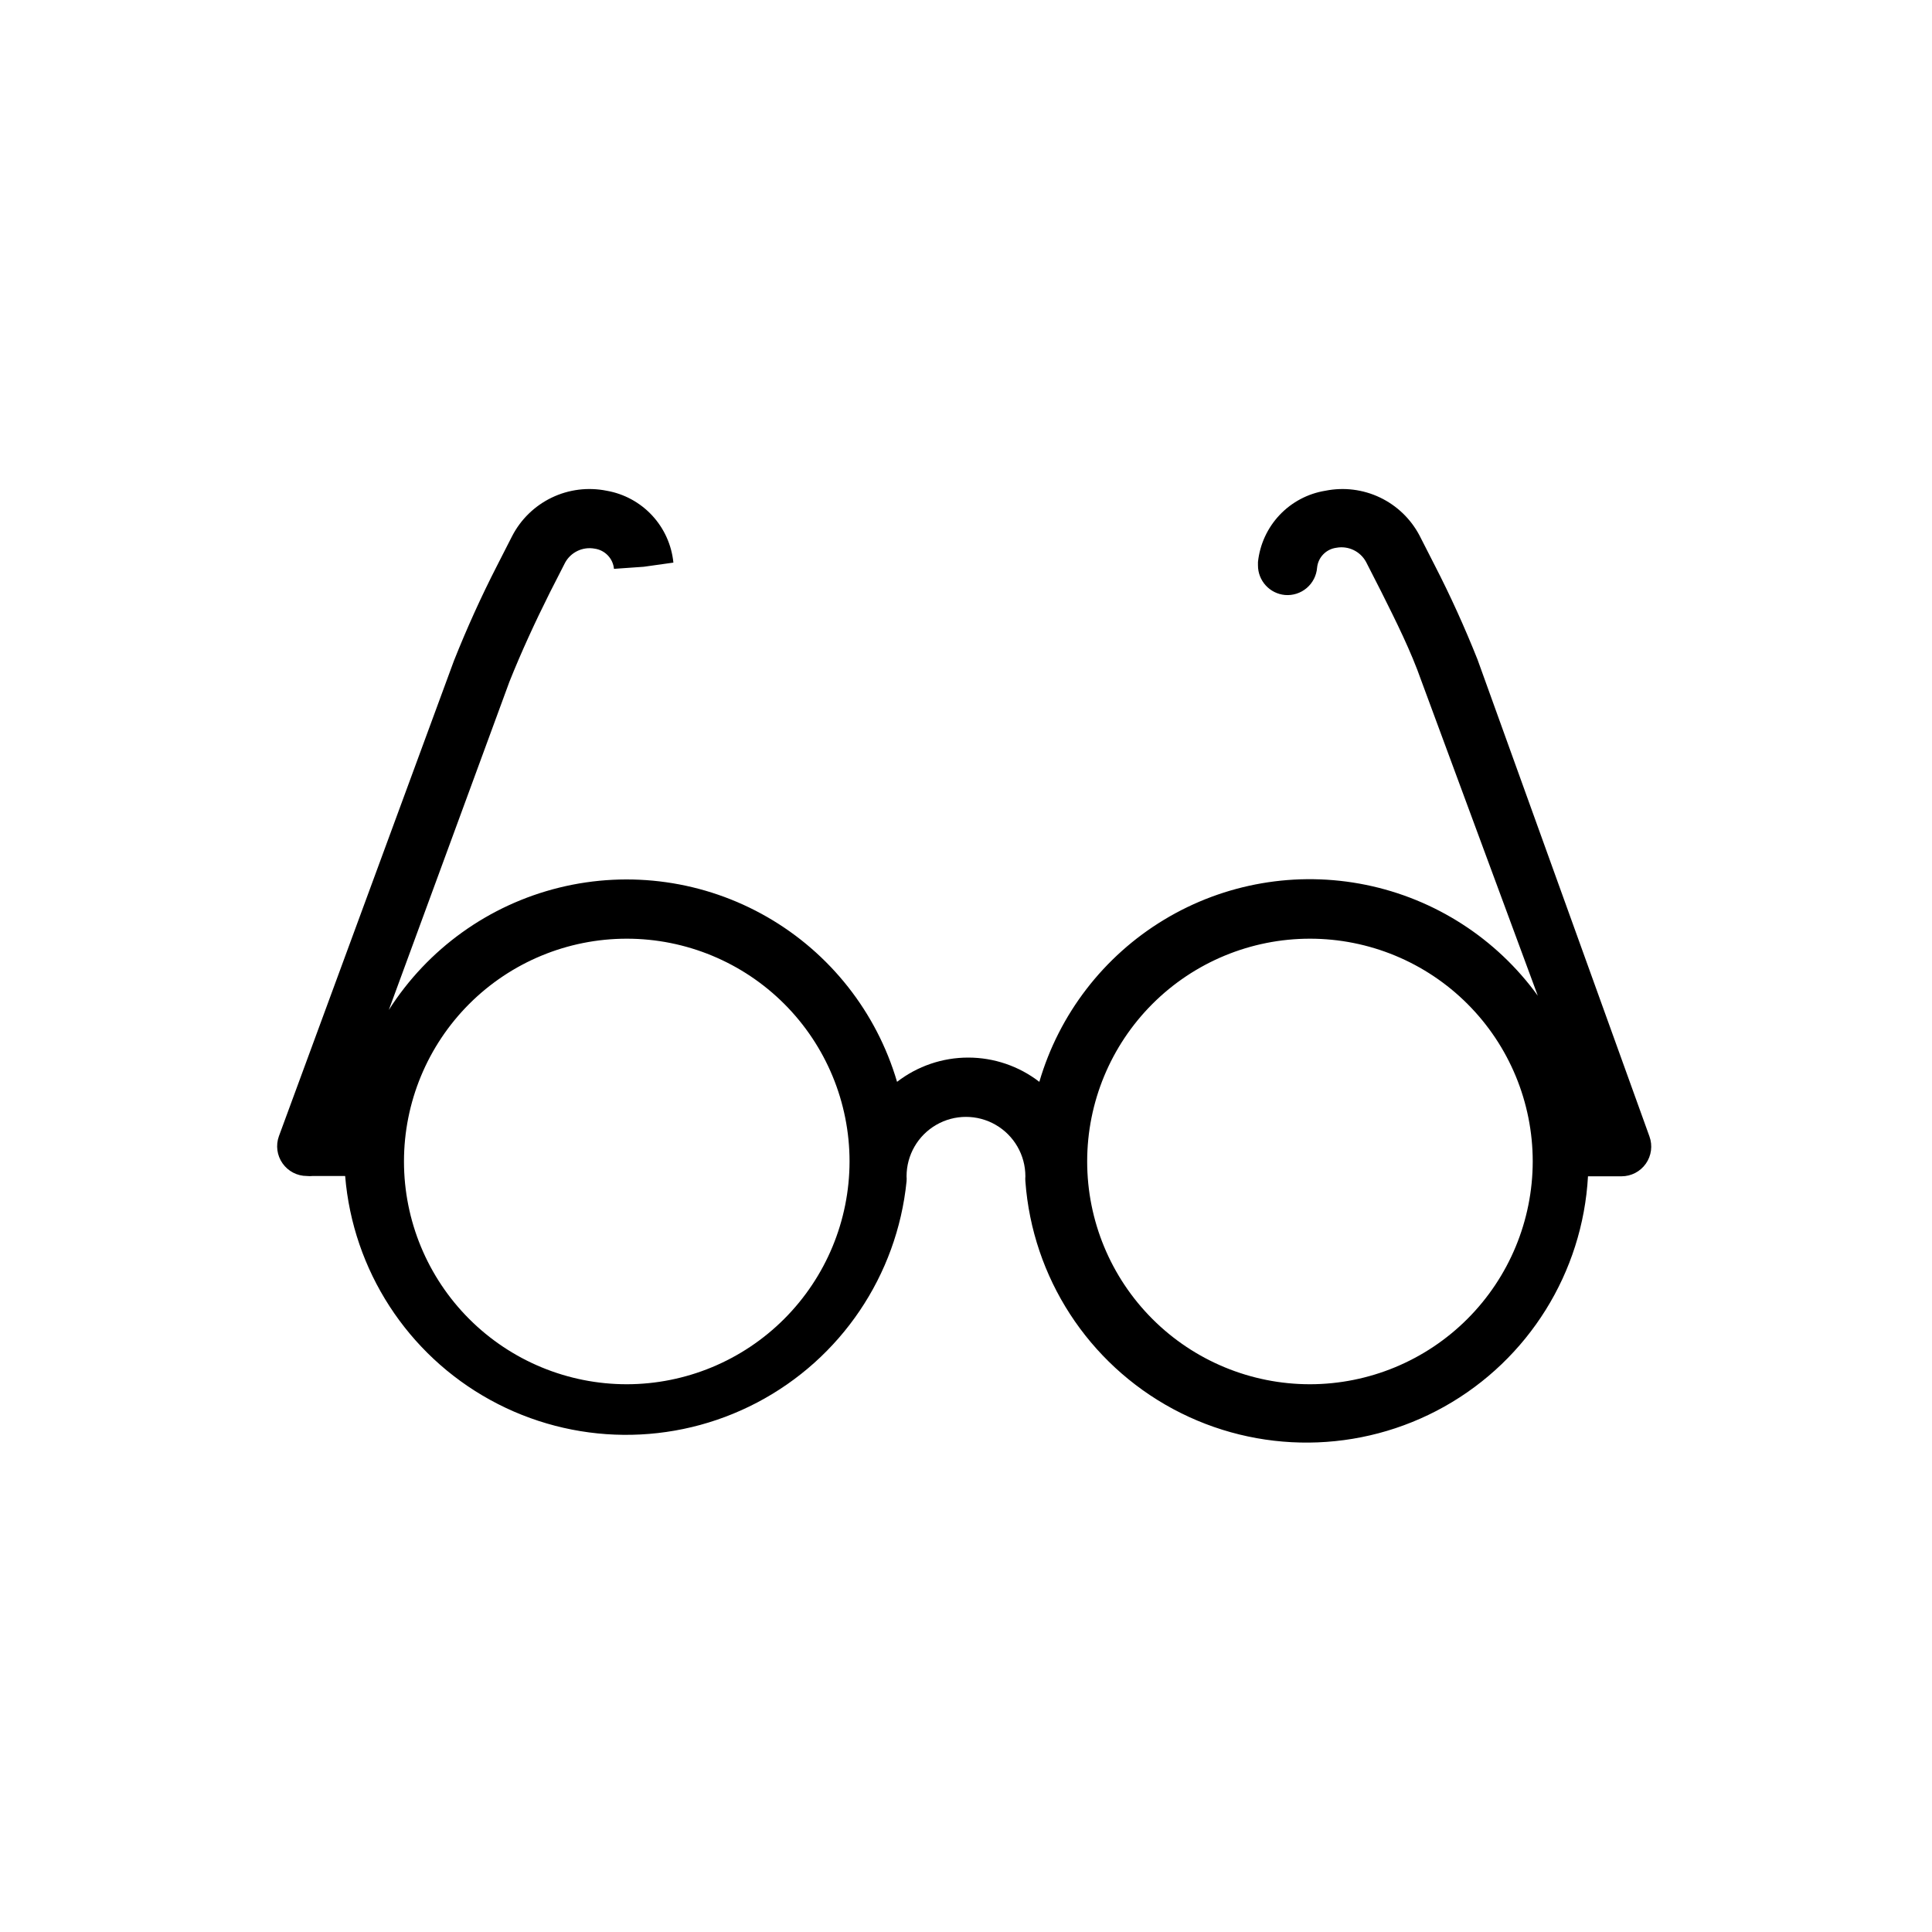
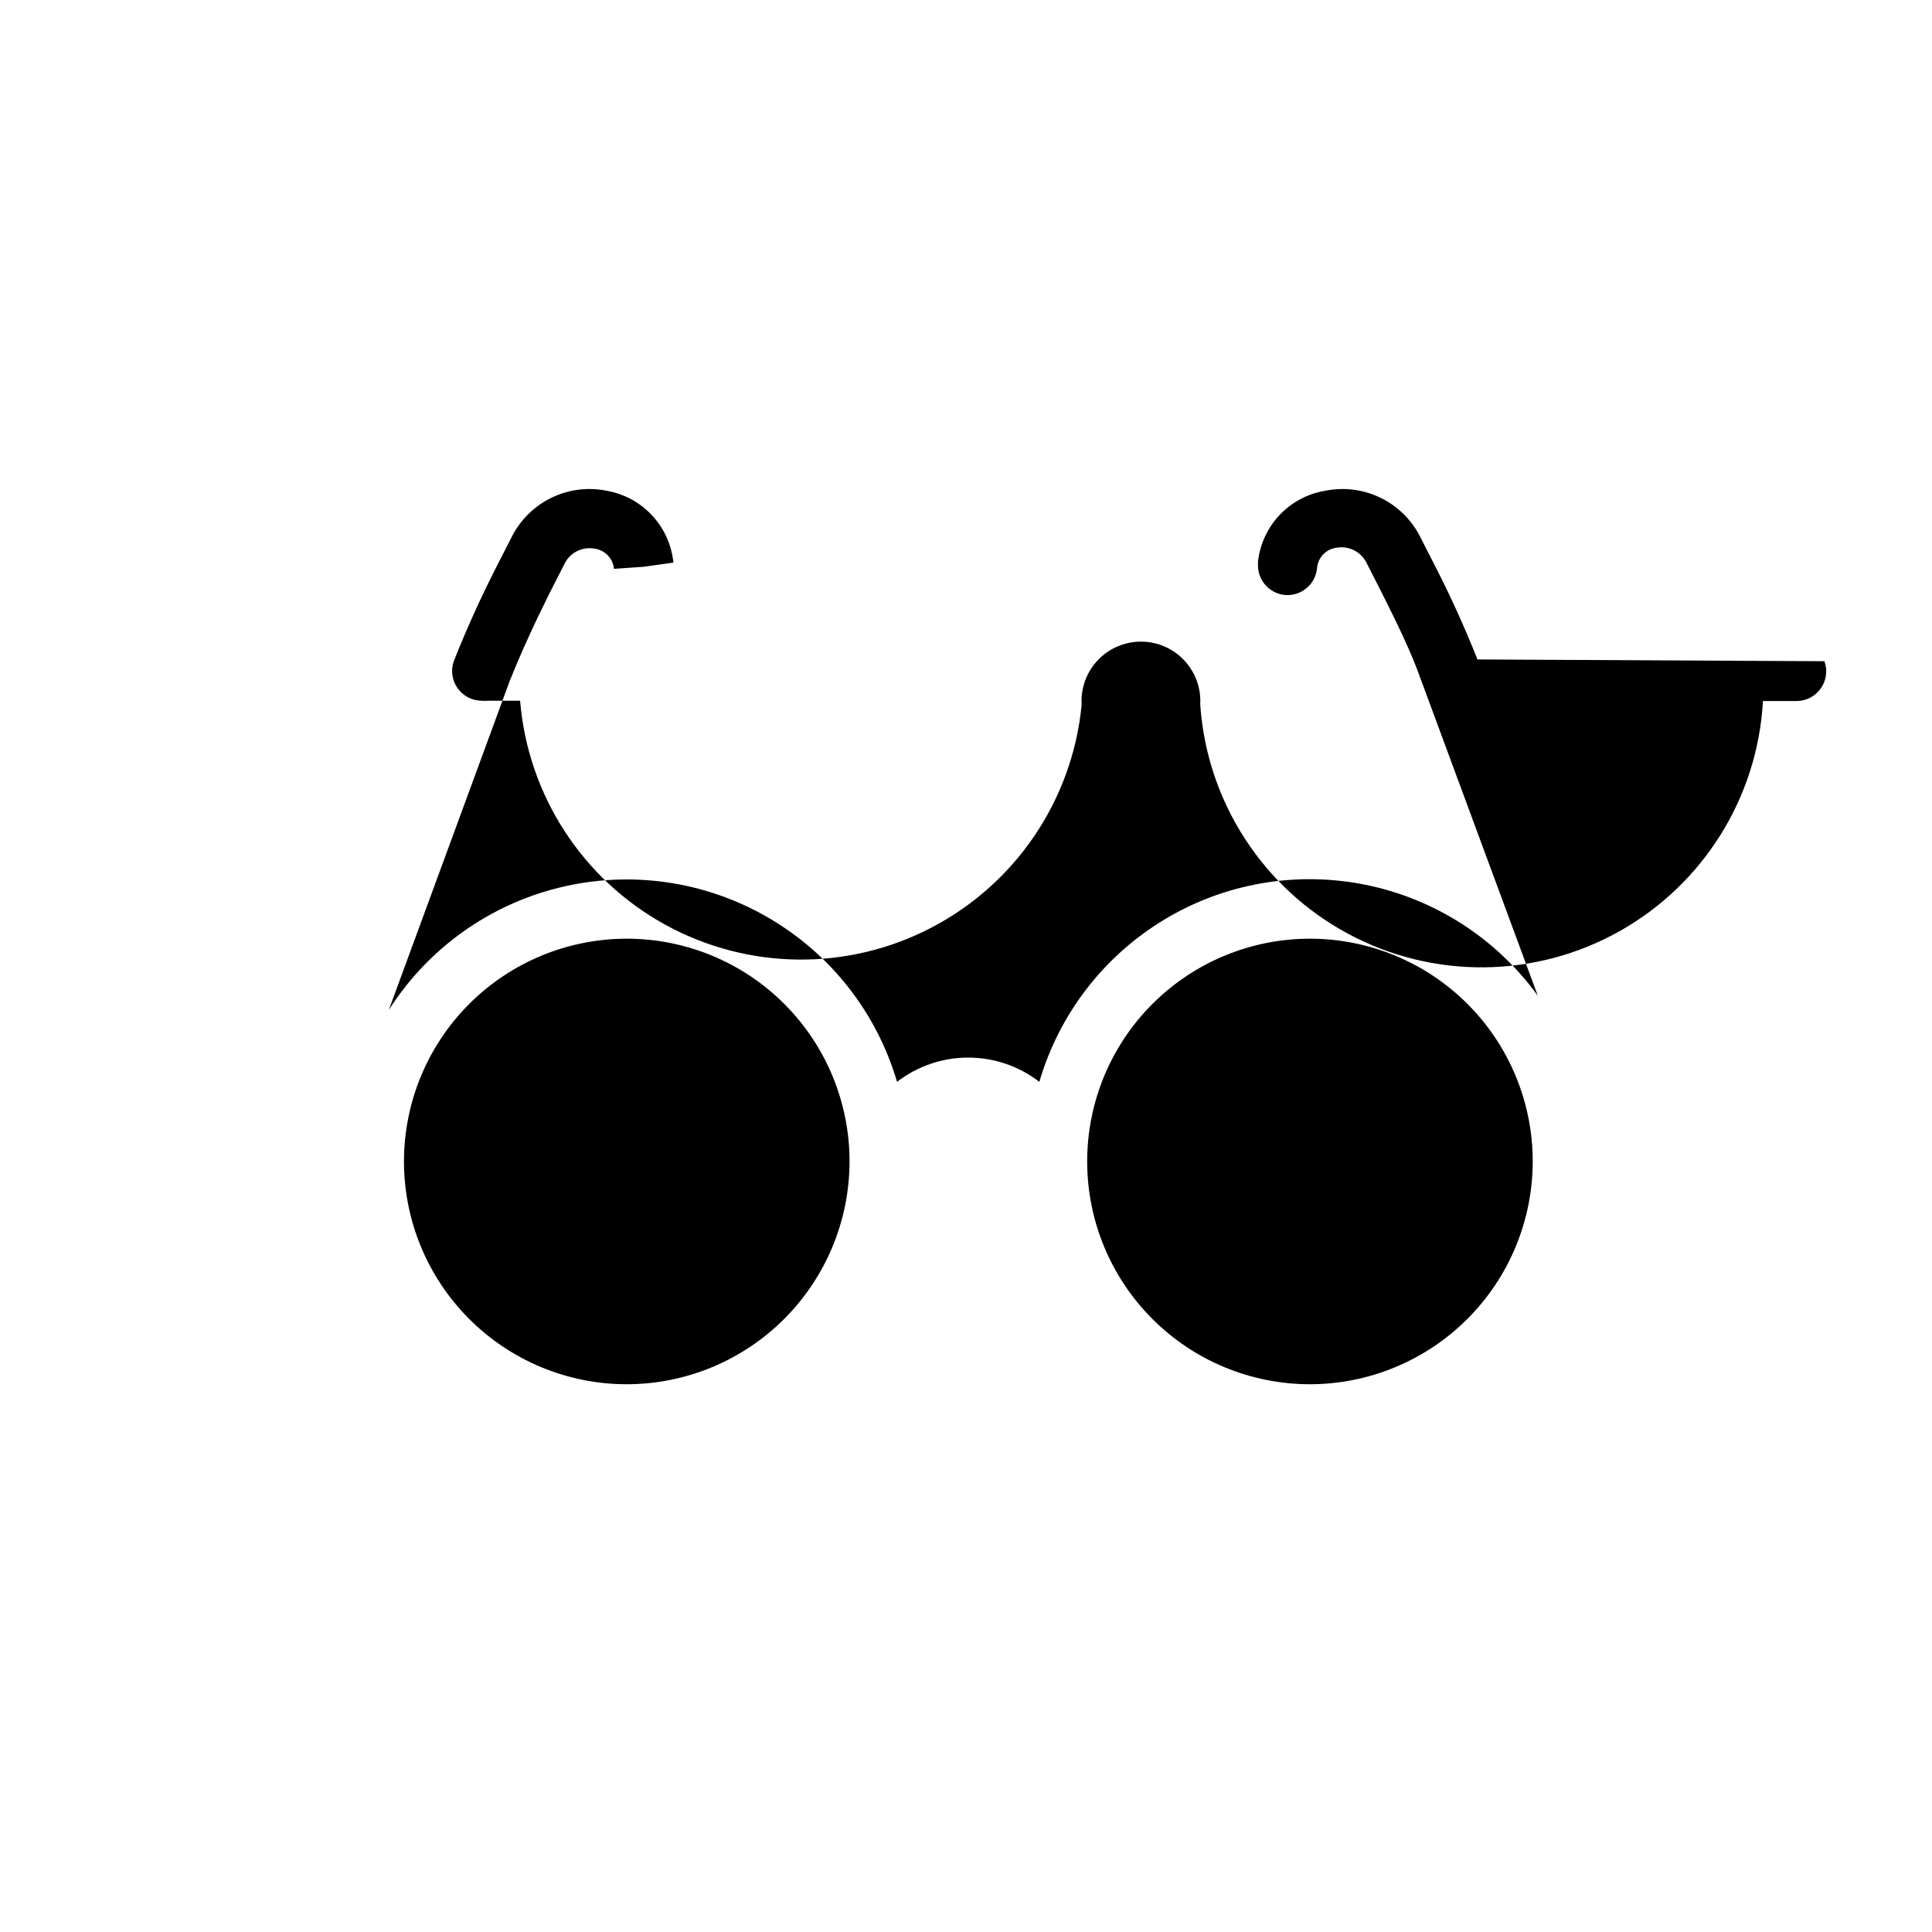
<svg xmlns="http://www.w3.org/2000/svg" fill="#000000" width="800px" height="800px" version="1.1" viewBox="144 144 512 512">
-   <path d="m535.55 318.76c-3.387-8.5-7.164-16.848-11.336-24.953l-4.016-7.871c-2.316-4.41-6-7.953-10.5-10.098-4.496-2.141-9.566-2.769-14.453-1.789-4.641 0.75-8.902 3.008-12.133 6.422-3.227 3.414-5.246 7.797-5.738 12.469v0.867c-0.016 4.086 3.098 7.504 7.164 7.871 2.09 0.176 4.164-0.492 5.758-1.852 1.598-1.359 2.586-3.301 2.746-5.391 0.27-2.734 2.391-4.922 5.117-5.273 3.164-0.586 6.348 0.941 7.871 3.777l4.016 7.871c3.938 7.871 7.871 15.742 10.629 23.617l30.855 83.445c-10.973-15.164-27.242-25.648-45.582-29.379-18.34-3.734-37.41-0.438-53.434 9.234-16.023 9.668-27.832 25.008-33.078 42.973-5.398-4.168-12.031-6.43-18.852-6.43-6.824 0-13.453 2.262-18.855 6.43-5.422-18.449-17.754-34.098-34.426-43.688-16.668-9.59-36.395-12.379-55.07-7.789-18.68 4.59-34.863 16.203-45.191 32.426l31.961-86.984c3.148-7.871 6.769-15.742 10.707-23.617l4.016-7.871h-0.004c1.523-2.84 4.703-4.367 7.871-3.777 2.738 0.387 4.856 2.598 5.117 5.352l7.871-0.551 7.871-1.102h0.004c-0.465-4.676-2.449-9.07-5.648-12.512-3.199-3.438-7.438-5.738-12.066-6.539-4.914-0.984-10.016-0.344-14.531 1.828-4.519 2.176-8.203 5.762-10.5 10.215l-4.016 7.871c-4.144 8.082-7.949 16.48-11.414 25.191l-46.367 125.95c-0.871 2.41-0.516 5.098 0.961 7.195 1.473 2.102 3.875 3.352 6.438 3.352 0.523 0.055 1.055 0.055 1.578 0h8.578c2.051 24.988 16.496 47.281 38.465 59.359s48.531 12.332 70.73 0.672c22.195-11.656 37.062-33.668 39.586-58.613 0.039-0.445 0.039-0.895 0-1.336 0-5.625 3-10.824 7.871-13.637s10.875-2.812 15.746 0 7.871 8.012 7.871 13.637c-0.039 0.441-0.039 0.891 0 1.336 1.871 25.48 16.633 48.238 39.137 60.332 22.504 12.098 49.629 11.852 71.914-0.645 22.281-12.496 36.633-35.516 38.047-61.023h8.895c2.566-0.004 4.969-1.254 6.441-3.352 1.473-2.102 1.828-4.785 0.957-7.199zm-225.45 192.08c-15.66 0-30.676-6.219-41.75-17.293-11.07-11.07-17.293-26.09-17.293-41.746 0-15.66 6.223-30.676 17.293-41.75 11.074-11.07 26.09-17.289 41.75-17.289 15.656 0 30.676 6.219 41.746 17.289 11.07 11.074 17.293 26.09 17.293 41.75-0.02 15.652-6.25 30.656-17.316 41.723-11.066 11.07-26.07 17.297-41.723 17.316zm181.05 0c-15.656 0-30.676-6.219-41.746-17.293-11.074-11.07-17.293-26.09-17.293-41.746 0-15.66 6.219-30.676 17.293-41.75 11.07-11.07 26.09-17.289 41.746-17.289 15.66 0 30.676 6.219 41.746 17.289 11.074 11.074 17.293 26.09 17.293 41.75-0.02 15.652-6.246 30.656-17.312 41.723-11.07 11.07-26.074 17.297-41.727 17.316z" />
+   <path d="m535.55 318.76c-3.387-8.5-7.164-16.848-11.336-24.953l-4.016-7.871c-2.316-4.41-6-7.953-10.5-10.098-4.496-2.141-9.566-2.769-14.453-1.789-4.641 0.75-8.902 3.008-12.133 6.422-3.227 3.414-5.246 7.797-5.738 12.469v0.867c-0.016 4.086 3.098 7.504 7.164 7.871 2.09 0.176 4.164-0.492 5.758-1.852 1.598-1.359 2.586-3.301 2.746-5.391 0.27-2.734 2.391-4.922 5.117-5.273 3.164-0.586 6.348 0.941 7.871 3.777l4.016 7.871c3.938 7.871 7.871 15.742 10.629 23.617l30.855 83.445c-10.973-15.164-27.242-25.648-45.582-29.379-18.34-3.734-37.41-0.438-53.434 9.234-16.023 9.668-27.832 25.008-33.078 42.973-5.398-4.168-12.031-6.43-18.852-6.43-6.824 0-13.453 2.262-18.855 6.43-5.422-18.449-17.754-34.098-34.426-43.688-16.668-9.59-36.395-12.379-55.07-7.789-18.68 4.59-34.863 16.203-45.191 32.426l31.961-86.984c3.148-7.871 6.769-15.742 10.707-23.617l4.016-7.871h-0.004c1.523-2.84 4.703-4.367 7.871-3.777 2.738 0.387 4.856 2.598 5.117 5.352l7.871-0.551 7.871-1.102h0.004c-0.465-4.676-2.449-9.07-5.648-12.512-3.199-3.438-7.438-5.738-12.066-6.539-4.914-0.984-10.016-0.344-14.531 1.828-4.519 2.176-8.203 5.762-10.5 10.215l-4.016 7.871c-4.144 8.082-7.949 16.48-11.414 25.191c-0.871 2.41-0.516 5.098 0.961 7.195 1.473 2.102 3.875 3.352 6.438 3.352 0.523 0.055 1.055 0.055 1.578 0h8.578c2.051 24.988 16.496 47.281 38.465 59.359s48.531 12.332 70.73 0.672c22.195-11.656 37.062-33.668 39.586-58.613 0.039-0.445 0.039-0.895 0-1.336 0-5.625 3-10.824 7.871-13.637s10.875-2.812 15.746 0 7.871 8.012 7.871 13.637c-0.039 0.441-0.039 0.891 0 1.336 1.871 25.48 16.633 48.238 39.137 60.332 22.504 12.098 49.629 11.852 71.914-0.645 22.281-12.496 36.633-35.516 38.047-61.023h8.895c2.566-0.004 4.969-1.254 6.441-3.352 1.473-2.102 1.828-4.785 0.957-7.199zm-225.45 192.08c-15.66 0-30.676-6.219-41.75-17.293-11.07-11.07-17.293-26.09-17.293-41.746 0-15.66 6.223-30.676 17.293-41.75 11.074-11.07 26.09-17.289 41.75-17.289 15.656 0 30.676 6.219 41.746 17.289 11.07 11.074 17.293 26.09 17.293 41.75-0.02 15.652-6.25 30.656-17.316 41.723-11.066 11.07-26.07 17.297-41.723 17.316zm181.05 0c-15.656 0-30.676-6.219-41.746-17.293-11.074-11.07-17.293-26.09-17.293-41.746 0-15.66 6.219-30.676 17.293-41.75 11.07-11.07 26.09-17.289 41.746-17.289 15.66 0 30.676 6.219 41.746 17.289 11.074 11.074 17.293 26.09 17.293 41.75-0.02 15.652-6.246 30.656-17.312 41.723-11.07 11.07-26.074 17.297-41.727 17.316z" />
</svg>